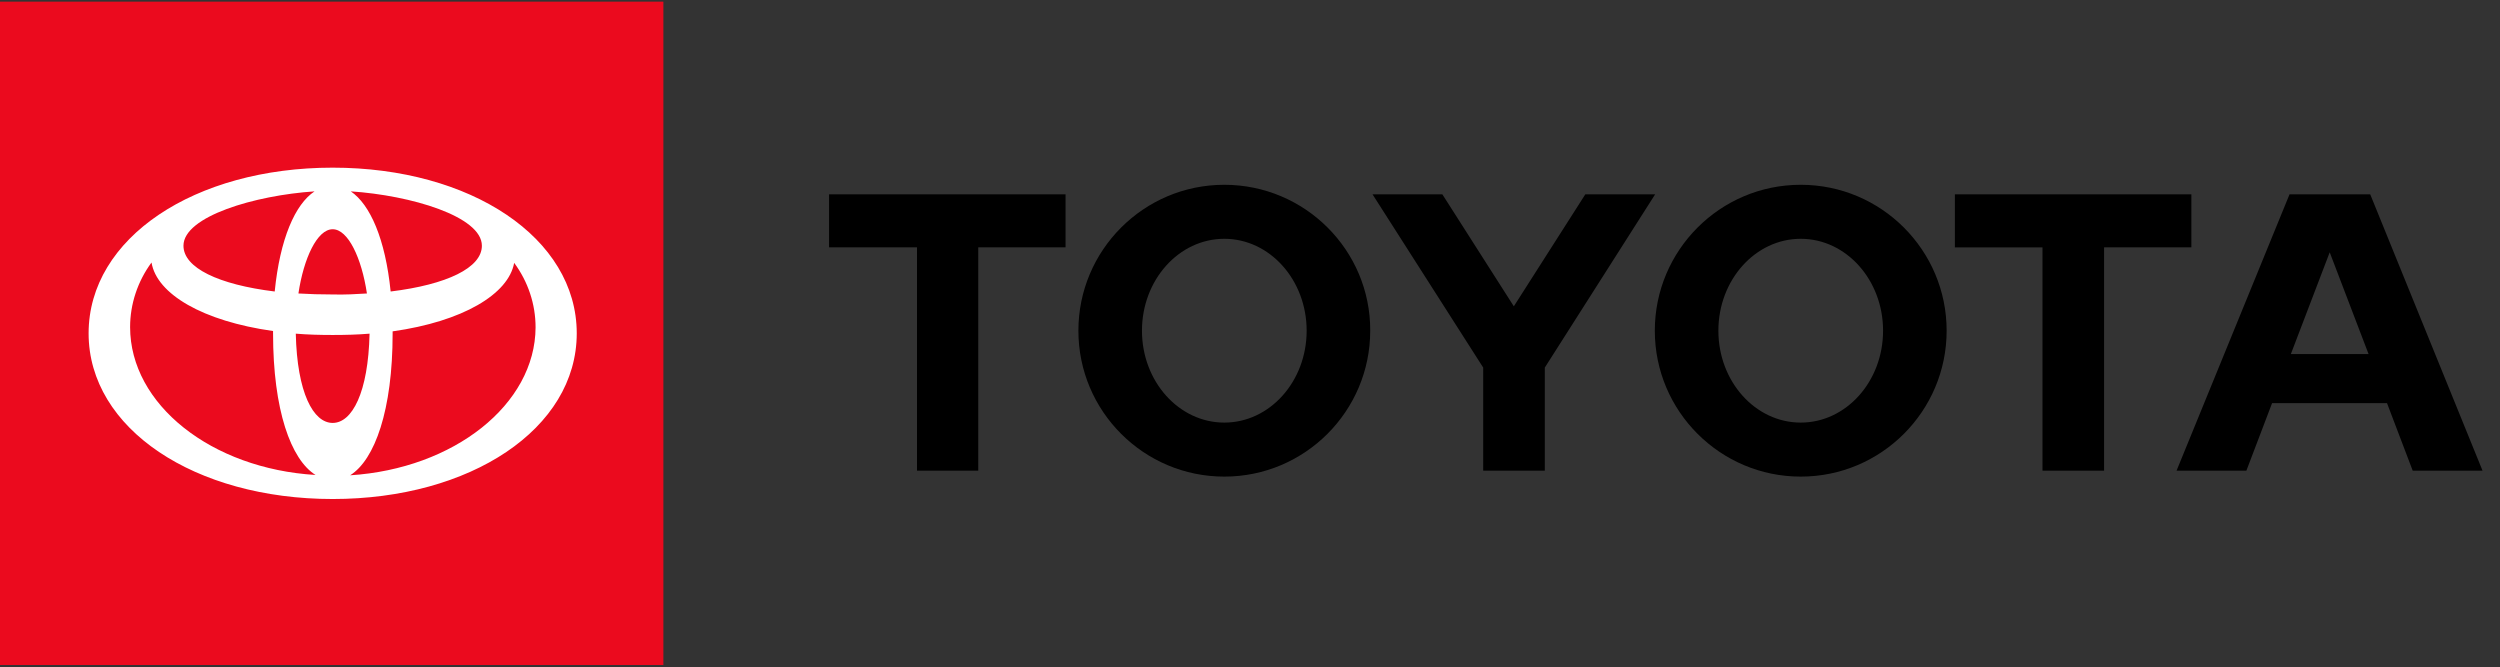
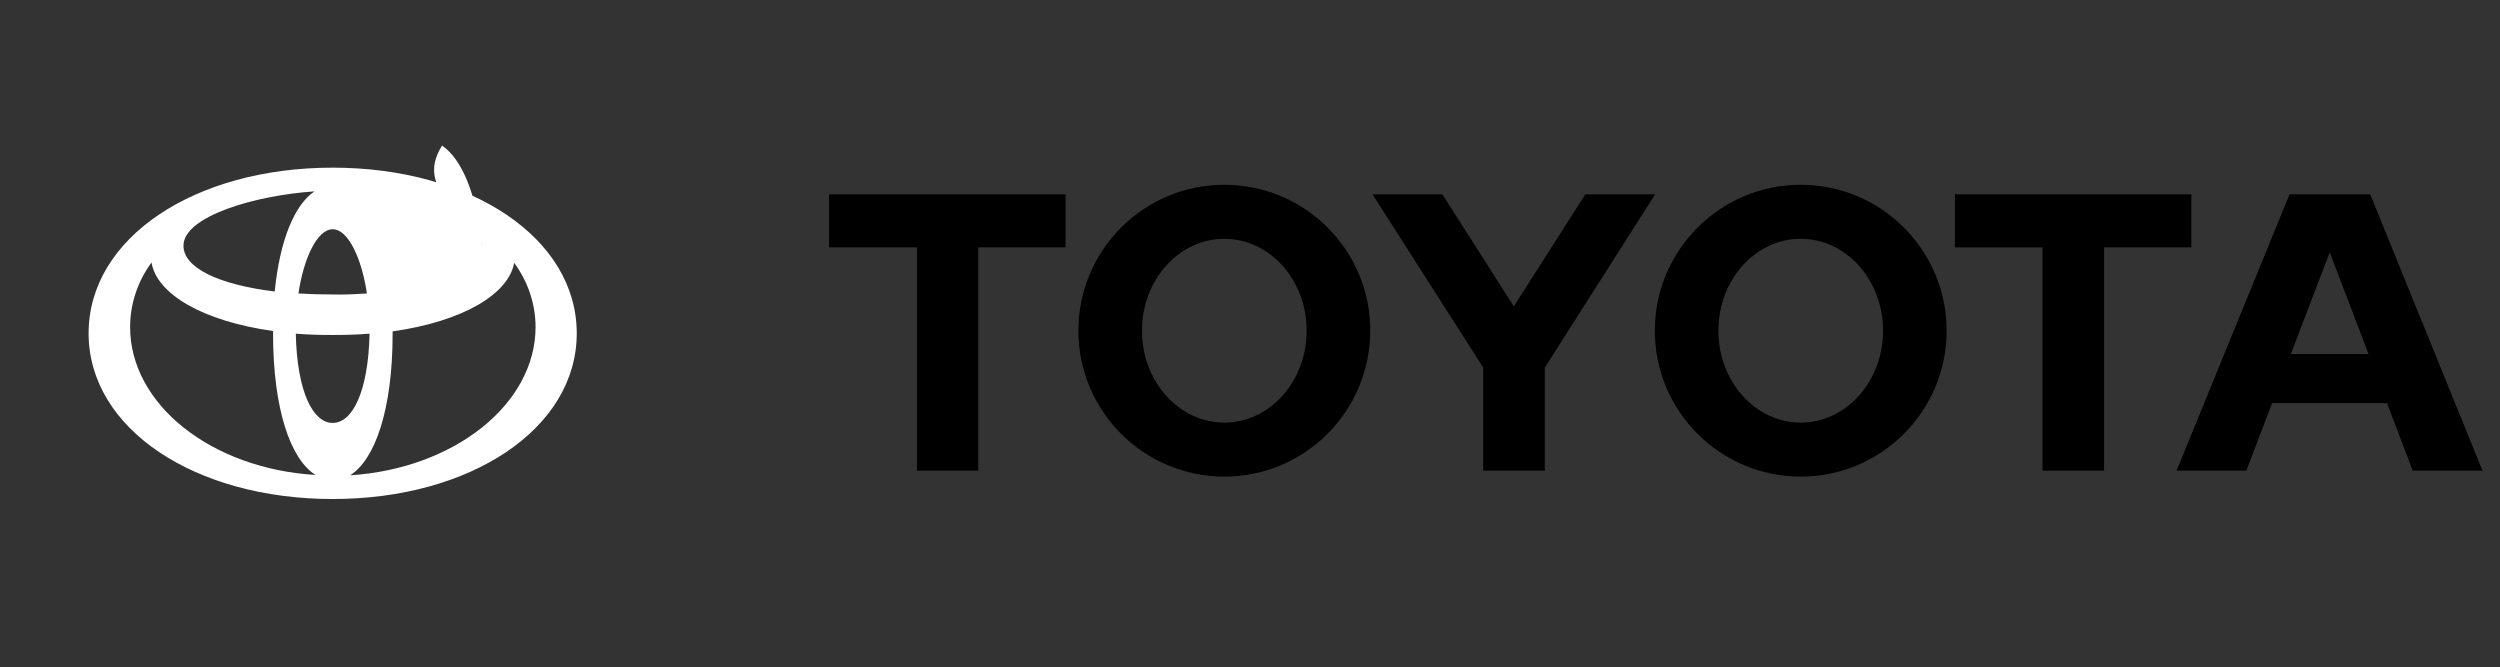
<svg xmlns="http://www.w3.org/2000/svg" version="1.1" id="Layer_1" x="0px" y="0px" viewBox="0 0 759 202.5" style="enable-background:new 0 0 759 202.5;" xml:space="preserve">
  <rect x="0" y="0" width="759" height="202.5" fill="#333333" stroke="none" />
  <style type="text/css">
	.st0{fill:#EB0A1E;}
	.st1{fill:#FFFFFF;}
</style>
  <path d="M695.5,107.5l11.8-30.9l11.8,30.9H695.5z M719.6,59h-24.5l-34.3,83.9H682l7.8-20.5h34.9l7.8,20.5h21.2L719.6,59z   M546.7,128.3c-13.8,0-25-12.5-25-27.9s11.2-27.9,25-27.9s25,12.5,25,27.9S560.5,128.3,546.7,128.3 M546.7,56.1  c-24.5,0-44.3,19.9-44.3,44.3c0,24.5,19.9,44.3,44.3,44.3c24.5,0,44.3-19.9,44.3-44.3S571.2,56.1,546.7,56.1 M371.7,128.3  c-13.8,0-25-12.5-25-27.9s11.2-27.9,25-27.9s25,12.5,25,27.9S385.5,128.3,371.7,128.3 M371.7,56.1c-24.5,0-44.3,19.9-44.3,44.3  c0,24.5,19.9,44.3,44.3,44.3c24.5,0,44.3-19.9,44.3-44.3C416.1,76,396.2,56.1,371.7,56.1L371.7,56.1 M481.3,59l-21.7,34l-21.7-34  h-21.2l33.6,52.6v31.3H469v-31.3L502.5,59H481.3z M665.3,59h-71.8v16.1h26.6v67.8h18.7V75.1h26.5V59z M251.8,75.1h26.6v67.8H297  V75.1h26.5V59h-71.8v16.1H251.8z" />
-   <rect y="0.5" class="st0" width="201.4" height="201.4" />
-   <path class="st1" d="M101,50.9c-41.9,0-74.1,21.3-74.1,50.3s32.3,50.3,74.1,50.3s74.1-21.3,74.1-50.3S142.9,50.9,101,50.9z   M146.3,74.6c0,6.7-10.6,11.8-27.7,13.9c-1.6-15.9-6.2-26.4-12.1-30.4C124.7,59.3,146.3,65.7,146.3,74.6z M101,128.4  c-5.9,0-10.8-9.2-11.2-27.1c3.6,0.3,7.3,0.4,11.2,0.4c3.9,0,7.6-0.1,11.2-0.4C111.8,119.2,106.9,128.4,101,128.4z M101,89.4  c-3.7,0-7.1-0.1-10.4-0.3c1.6-10.7,5.7-19.5,10.4-19.5s8.8,8.8,10.4,19.5C108.2,89.3,104.7,89.5,101,89.4L101,89.4z M95.5,58.1  C89.6,62,85,72.5,83.4,88.5c-17.1-2.1-27.7-7.2-27.7-13.9C55.7,65.7,77.4,59.3,95.5,58.1z M39.5,99.3c0-7,2.3-13.9,6.5-19.6  c1.6,9.6,15.6,17.8,36.9,20.8v0.7c0,23.3,5.4,38.3,12.9,43C64.2,142.3,39.5,122.8,39.5,99.3z M106.3,144.3  c7.5-4.7,12.9-19.8,12.9-43c0-0.2,0-0.5,0-0.7c21.3-3,35.2-11.3,36.9-20.8c4.2,5.7,6.5,12.5,6.5,19.6  C162.5,122.8,137.8,142.3,106.3,144.3z" />
+   <path class="st1" d="M101,50.9c-41.9,0-74.1,21.3-74.1,50.3s32.3,50.3,74.1,50.3s74.1-21.3,74.1-50.3S142.9,50.9,101,50.9z   M146.3,74.6c-1.6-15.9-6.2-26.4-12.1-30.4C124.7,59.3,146.3,65.7,146.3,74.6z M101,128.4  c-5.9,0-10.8-9.2-11.2-27.1c3.6,0.3,7.3,0.4,11.2,0.4c3.9,0,7.6-0.1,11.2-0.4C111.8,119.2,106.9,128.4,101,128.4z M101,89.4  c-3.7,0-7.1-0.1-10.4-0.3c1.6-10.7,5.7-19.5,10.4-19.5s8.8,8.8,10.4,19.5C108.2,89.3,104.7,89.5,101,89.4L101,89.4z M95.5,58.1  C89.6,62,85,72.5,83.4,88.5c-17.1-2.1-27.7-7.2-27.7-13.9C55.7,65.7,77.4,59.3,95.5,58.1z M39.5,99.3c0-7,2.3-13.9,6.5-19.6  c1.6,9.6,15.6,17.8,36.9,20.8v0.7c0,23.3,5.4,38.3,12.9,43C64.2,142.3,39.5,122.8,39.5,99.3z M106.3,144.3  c7.5-4.7,12.9-19.8,12.9-43c0-0.2,0-0.5,0-0.7c21.3-3,35.2-11.3,36.9-20.8c4.2,5.7,6.5,12.5,6.5,19.6  C162.5,122.8,137.8,142.3,106.3,144.3z" />
</svg>